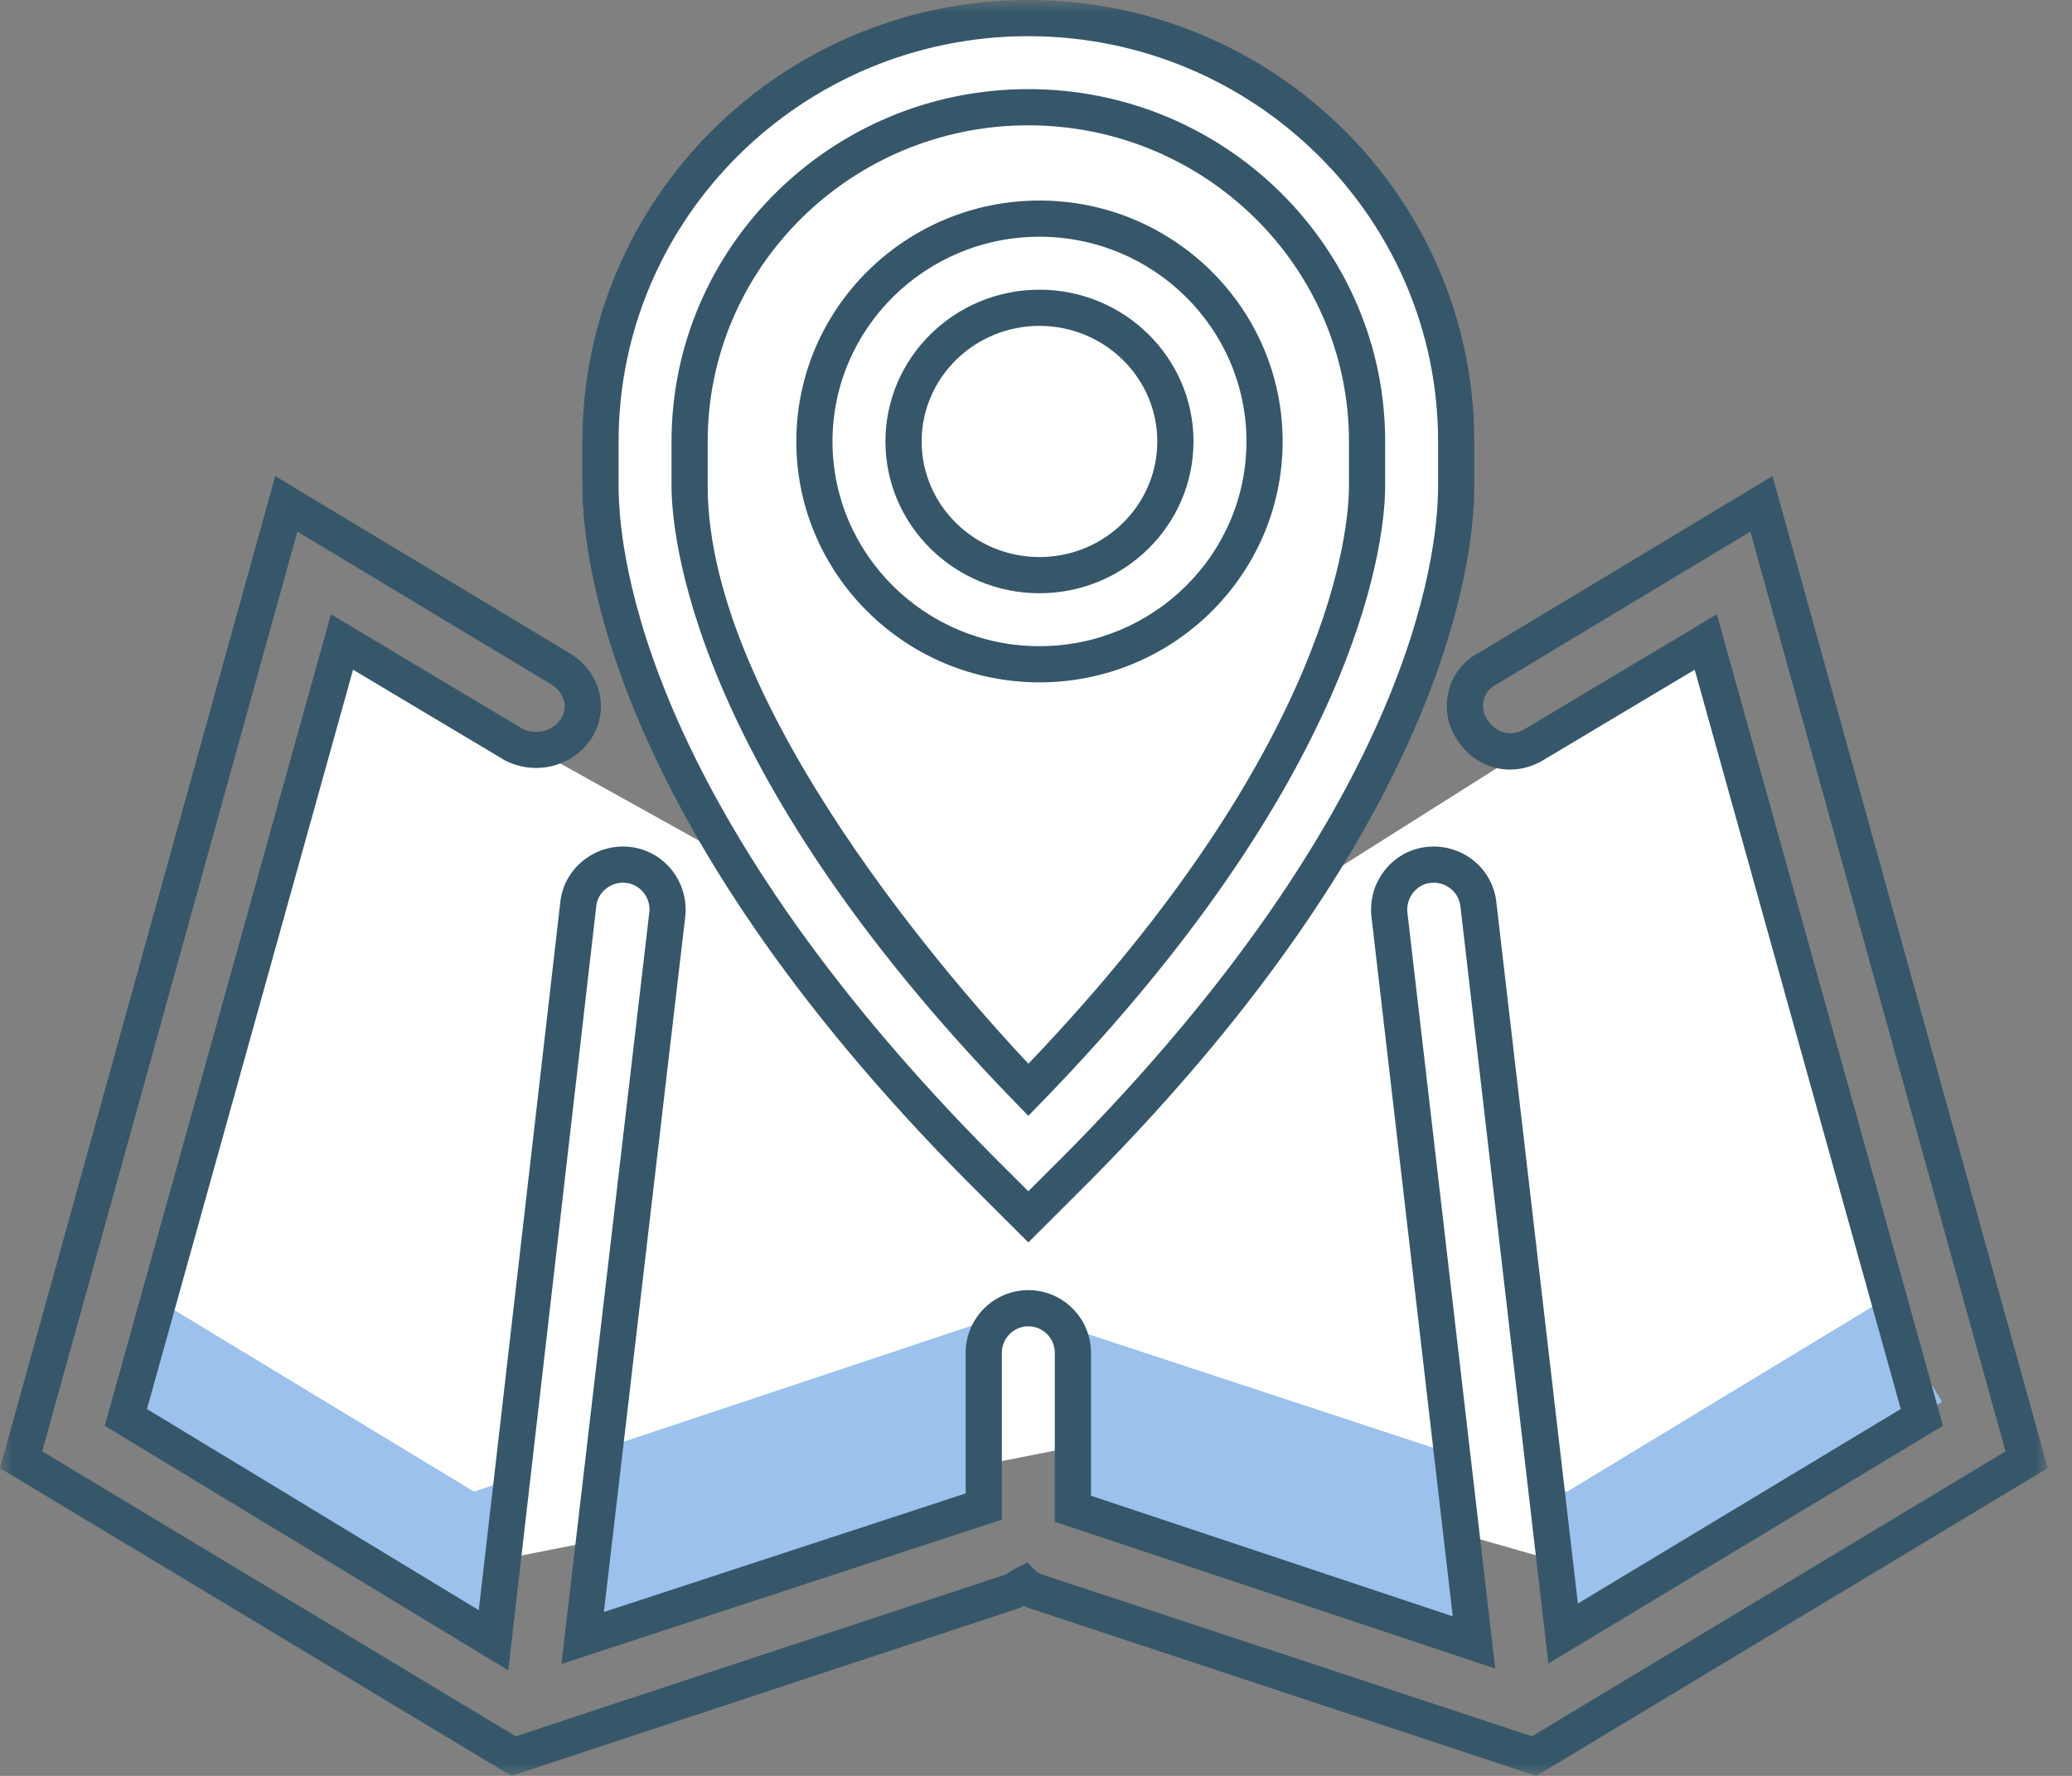
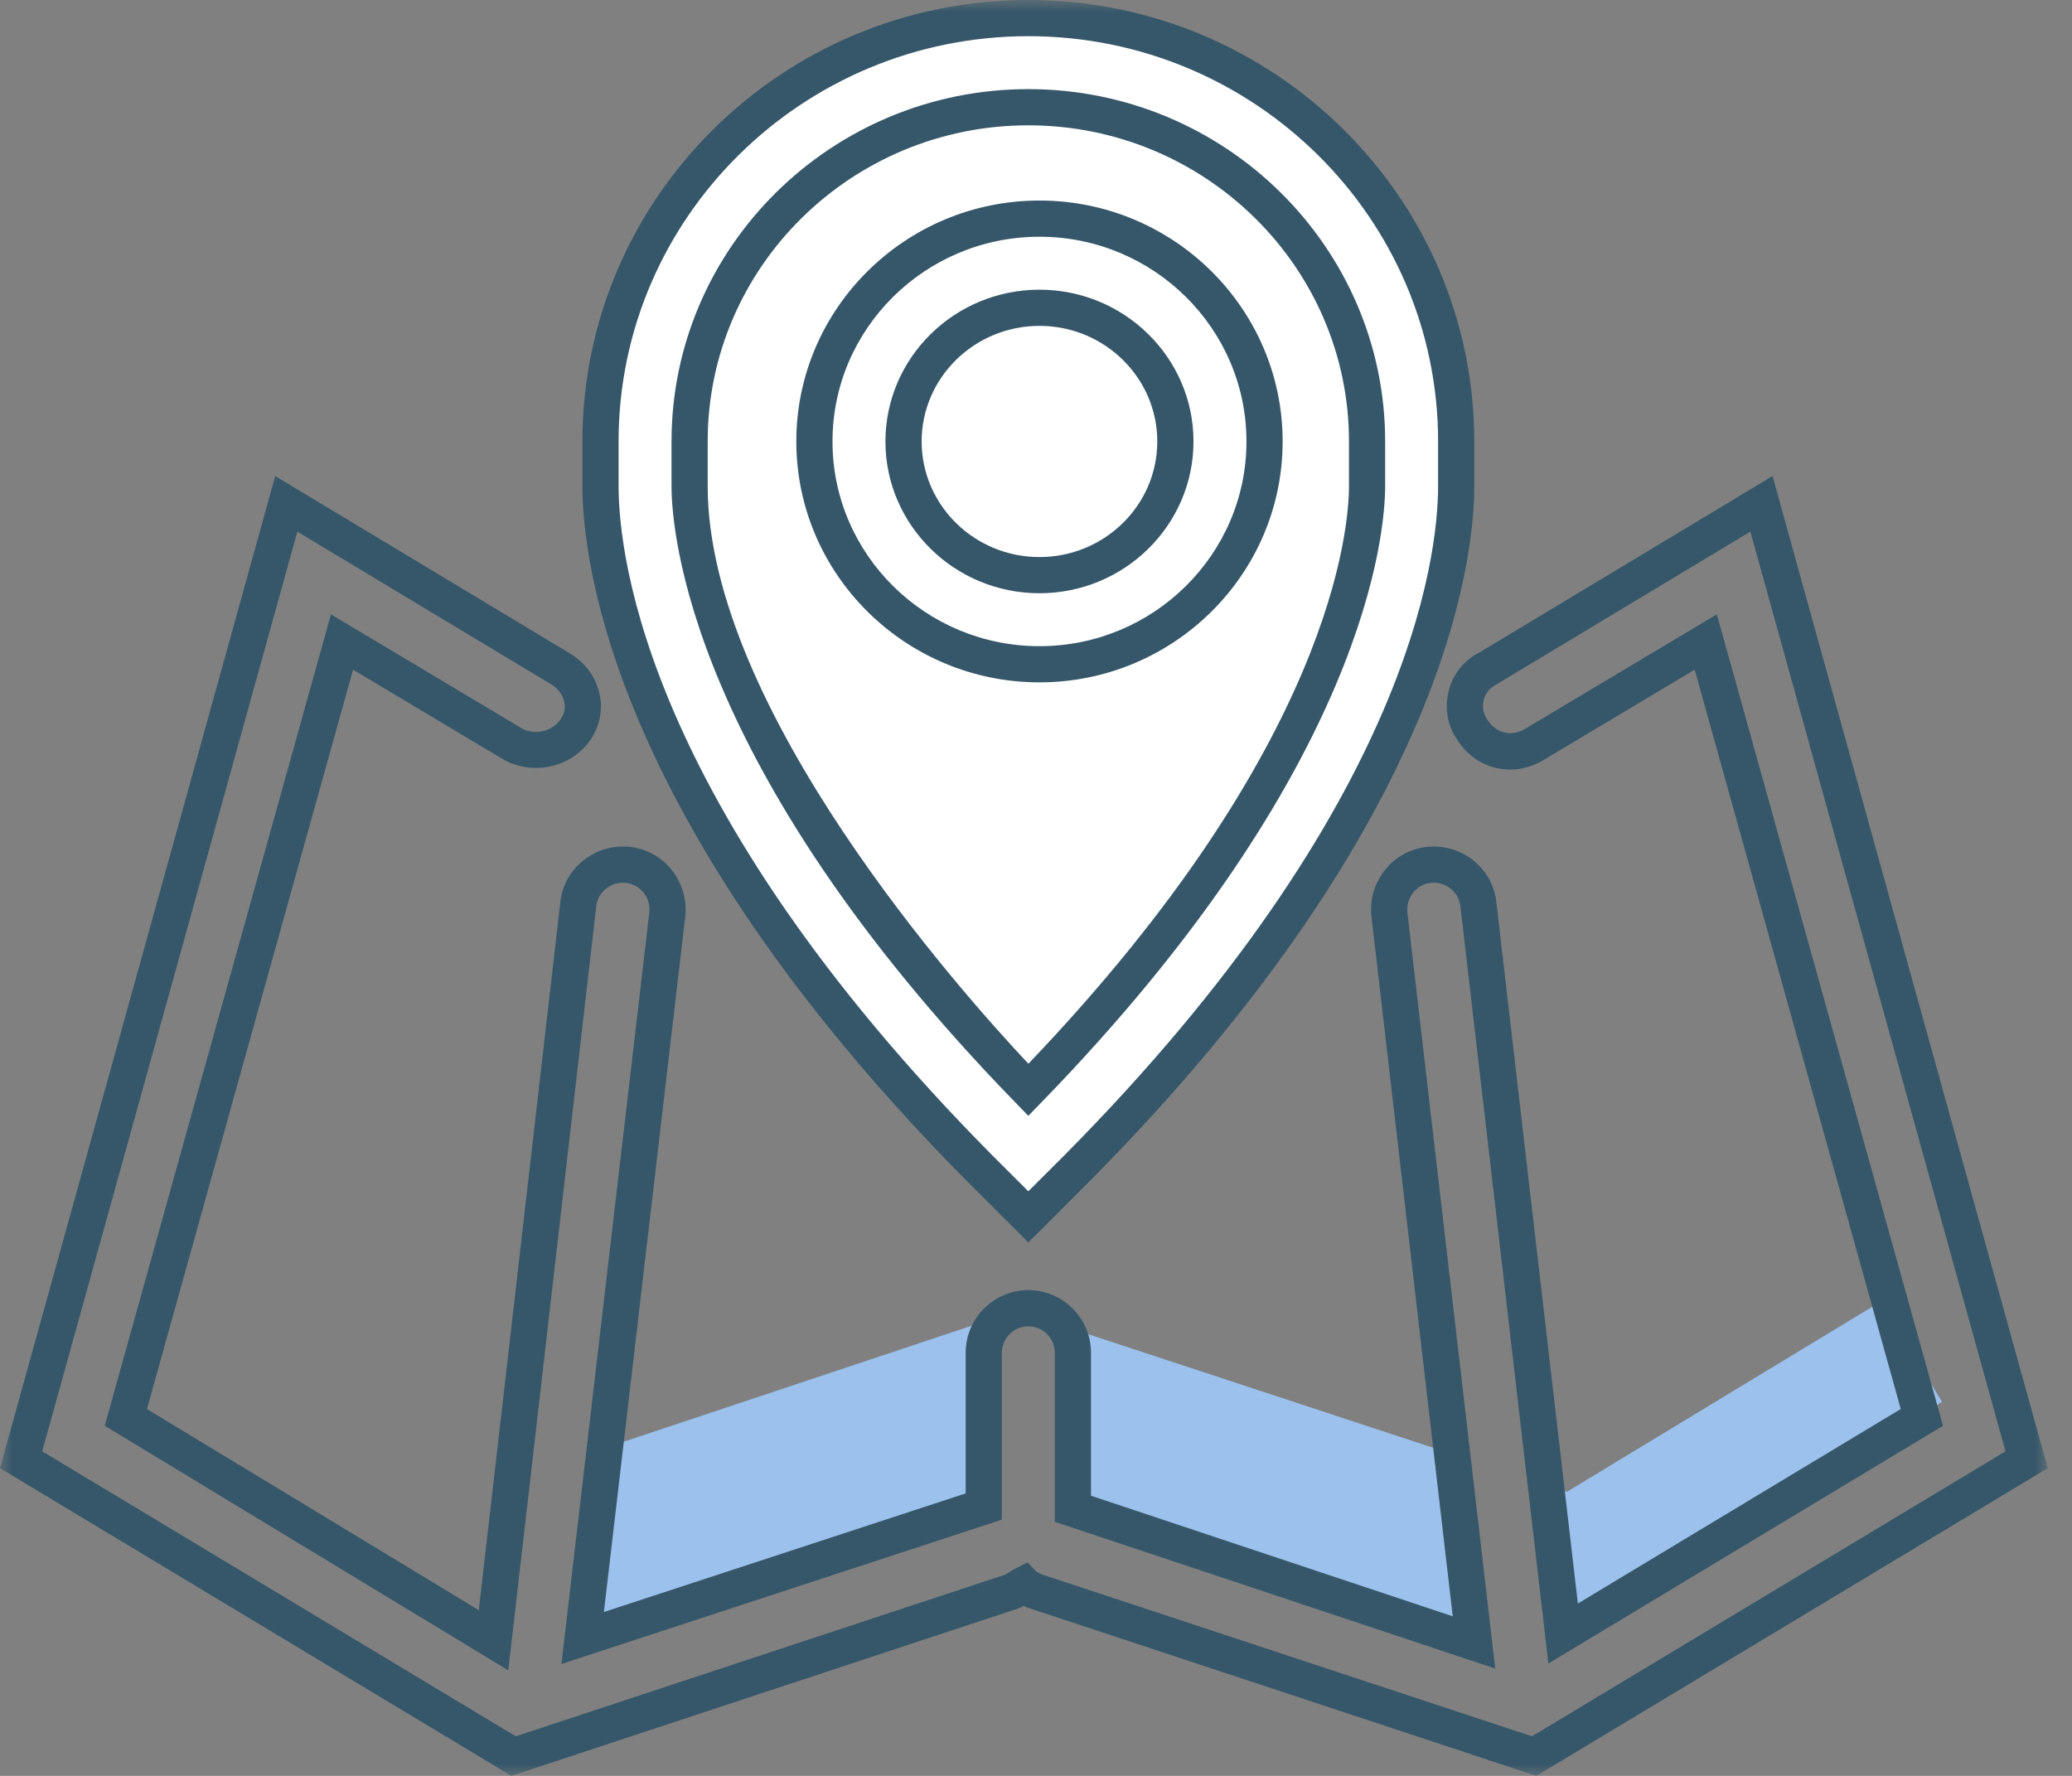
<svg xmlns="http://www.w3.org/2000/svg" xmlns:xlink="http://www.w3.org/1999/xlink" width="84px" height="72px" viewBox="0 0 84 72" version="1.1">
  <rect x="0" y="0" width="84" height="72" fill="#808080" stroke="none" />
  <title>Group 16</title>
  <defs>
    <polygon id="path-1" points="0 0 83.016 0 83.016 72 0 72" />
  </defs>
  <g id="Page-1" stroke="none" stroke-width="1" fill="none" fill-rule="evenodd">
    <g id="Group-16">
-       <polygon id="Fill-1" fill="#FFFFFF" points="13.864 26.029 5.689 55.364 18.31 63.62 45.518 58.272 64.241 63.62 77.301 55.264 69.227 25.744 43.056 42.276" />
      <g id="Group-15">
        <path d="M43.201,55.154 L43.201,61.238 L60.117,66.837 L59.137,59.038 L42.649,53.609 C43.1,54.268 43.201,55.154 43.201,55.154" id="Fill-2" fill="#9BC1EC" />
        <path d="M40.036,54.122 C40.036,54.122 40.506,53.515 41.077,53.187 L24.567,58.692 L23.971,65.864 L39.625,61.165 L40.036,54.122 Z" id="Fill-4" fill="#9BC1EC" />
-         <polygon id="Fill-6" fill="#9BC1EC" points="20.137 66.837 20.804 59.946 19.216 60.475 6.486 52.762 5.008 56.6" />
        <polygon id="Fill-8" fill="#9BC1EC" points="63.282 66.837 78.73 56.834 76.263 52.762 63.524 60.482 62.442 60.126" />
        <path d="M41.689,49.336 L42.954,48.071 C57.859,33.346 59.035,22.596 59.035,19.705 L59.035,17.899 C59.035,8.413 51.265,0.734 41.689,0.734 C32.113,0.734 24.344,8.413 24.344,17.899 L24.344,19.705 C24.344,22.596 25.518,33.346 40.424,48.071 L41.689,49.336 Z" id="Fill-10" fill="#FFFFFF" />
        <g id="Group-14">
          <mask id="mask-2" fill="white">
            <use xlink:href="#path-1" />
          </mask>
          <g id="Clip-13" />
          <path d="M42.141,13.212 C39.507,13.212 37.364,15.314 37.364,17.898 C37.364,20.483 39.507,22.585 42.141,22.585 C44.774,22.585 46.917,20.483 46.917,17.898 C46.917,15.314 44.774,13.212 42.141,13.212 L42.141,13.212 Z M42.141,24.052 C38.697,24.052 35.896,21.292 35.896,17.898 C35.896,14.505 38.697,11.745 42.141,11.745 C45.584,11.745 48.385,14.505 48.385,17.898 C48.385,21.292 45.584,24.052 42.141,24.052 L42.141,24.052 Z M42.141,9.598 C37.513,9.598 33.75,13.323 33.75,17.898 C33.75,22.475 37.513,26.198 42.141,26.198 C46.768,26.198 50.532,22.475 50.532,17.898 C50.532,13.323 46.768,9.598 42.141,9.598 L42.141,9.598 Z M42.141,27.665 C36.705,27.665 32.283,23.283 32.283,17.898 C32.283,12.513 36.705,8.13 42.141,8.13 C47.577,8.13 51.999,12.513 51.999,17.898 C51.999,23.283 47.577,27.665 42.141,27.665 L42.141,27.665 Z M41.689,5.081 C34.521,5.081 28.69,10.831 28.69,17.898 L28.69,19.706 C28.69,28.714 38.976,40.24 41.692,43.127 C54.053,30.196 54.688,21.364 54.688,19.706 L54.688,17.898 C54.688,10.831 48.857,5.081 41.689,5.081 L41.689,5.081 Z M41.689,45.239 L41.164,44.698 C27.895,31.061 27.224,21.487 27.224,19.706 L27.224,17.898 C27.224,10.022 33.712,3.613 41.689,3.613 C49.665,3.613 56.155,10.022 56.155,17.898 L56.155,19.706 C56.155,21.487 55.482,31.061 42.215,44.698 L41.689,45.239 Z M41.689,1.467 C32.53,1.467 25.078,8.838 25.078,17.898 L25.078,19.706 C25.078,22.561 26.222,33.01 40.94,47.551 L41.689,48.298 L42.435,47.554 C57.157,33.009 58.301,22.561 58.301,19.706 L58.301,17.898 C58.301,8.838 50.849,1.467 41.689,1.467 L41.689,1.467 Z M41.689,50.372 L39.905,48.591 C24.786,33.653 23.611,22.705 23.611,19.706 L23.611,17.898 C23.611,8.029 31.721,0 41.689,0 C51.657,0 59.768,8.029 59.768,17.898 L59.768,19.706 C59.768,22.705 58.593,33.652 43.47,48.594 L41.689,50.372 Z M42.238,63.832 L62.106,70.395 L81.304,58.842 L70.961,21.554 L60.677,27.742 C60.312,27.926 60.197,28.206 60.157,28.361 C60.082,28.634 60.127,28.92 60.276,29.144 C60.626,29.726 61.268,29.887 61.818,29.556 L69.602,24.907 L78.77,57.806 L62.772,67.445 L59.209,36.773 C59.181,36.474 59.043,36.22 58.82,36.038 C58.594,35.854 58.306,35.762 58.016,35.794 C57.737,35.818 57.482,35.956 57.299,36.18 C57.115,36.408 57.028,36.692 57.055,36.983 L60.618,67.651 L42.762,61.699 L42.762,54.846 C42.762,54.254 42.28,53.773 41.689,53.773 C41.097,53.773 40.616,54.254 40.616,54.846 L40.616,61.611 L22.76,67.464 L26.326,36.965 C26.379,36.381 25.947,35.846 25.361,35.794 C25.072,35.763 24.785,35.854 24.559,36.038 C24.334,36.22 24.196,36.474 24.171,36.755 L20.606,67.721 L4.246,57.805 L13.417,24.907 L21.197,29.555 C21.72,29.814 22.405,29.649 22.74,29.145 C22.92,28.875 22.911,28.612 22.871,28.439 C22.808,28.157 22.62,27.91 22.341,27.742 L12.055,21.554 L1.712,58.842 L20.91,70.395 L40.769,63.835 C40.809,63.813 40.841,63.789 40.875,63.768 C40.965,63.706 41.057,63.647 41.178,63.587 L41.652,63.348 L42.027,63.723 C42.069,63.752 42.15,63.79 42.238,63.832 L42.238,63.832 Z M62.285,72 L41.631,65.17 C41.589,65.148 41.546,65.127 41.504,65.105 C41.468,65.127 41.428,65.148 41.385,65.17 L41.287,65.21 L20.731,72 L0,59.524 L11.157,19.302 L23.096,26.485 C23.721,26.859 24.151,27.439 24.303,28.117 C24.447,28.757 24.325,29.41 23.961,29.959 C23.216,31.078 21.727,31.457 20.492,30.841 L14.313,27.152 L5.958,57.127 L19.41,65.281 L22.712,36.605 C22.773,35.945 23.099,35.333 23.632,34.9 C24.159,34.472 24.816,34.271 25.495,34.332 C26.885,34.458 27.912,35.708 27.786,37.116 L24.482,65.356 L39.149,60.548 L39.149,54.846 C39.149,53.445 40.288,52.306 41.689,52.306 C43.089,52.306 44.229,53.445 44.229,54.846 L44.229,60.642 L58.895,65.531 L55.596,37.134 C55.531,36.443 55.732,35.782 56.161,35.256 C56.594,34.722 57.207,34.394 57.883,34.332 C59.3,34.204 60.542,35.231 60.668,36.622 L63.968,65.012 L77.058,57.125 L68.704,27.152 L62.572,30.814 C61.315,31.57 59.793,31.189 59.037,29.93 C58.673,29.383 58.557,28.663 58.738,27.983 C58.914,27.315 59.364,26.76 59.971,26.457 L71.859,19.302 L83.016,59.524 L62.285,72 Z" id="Fill-12" fill="#36576A" mask="url(#mask-2)" />
        </g>
      </g>
    </g>
  </g>
</svg>